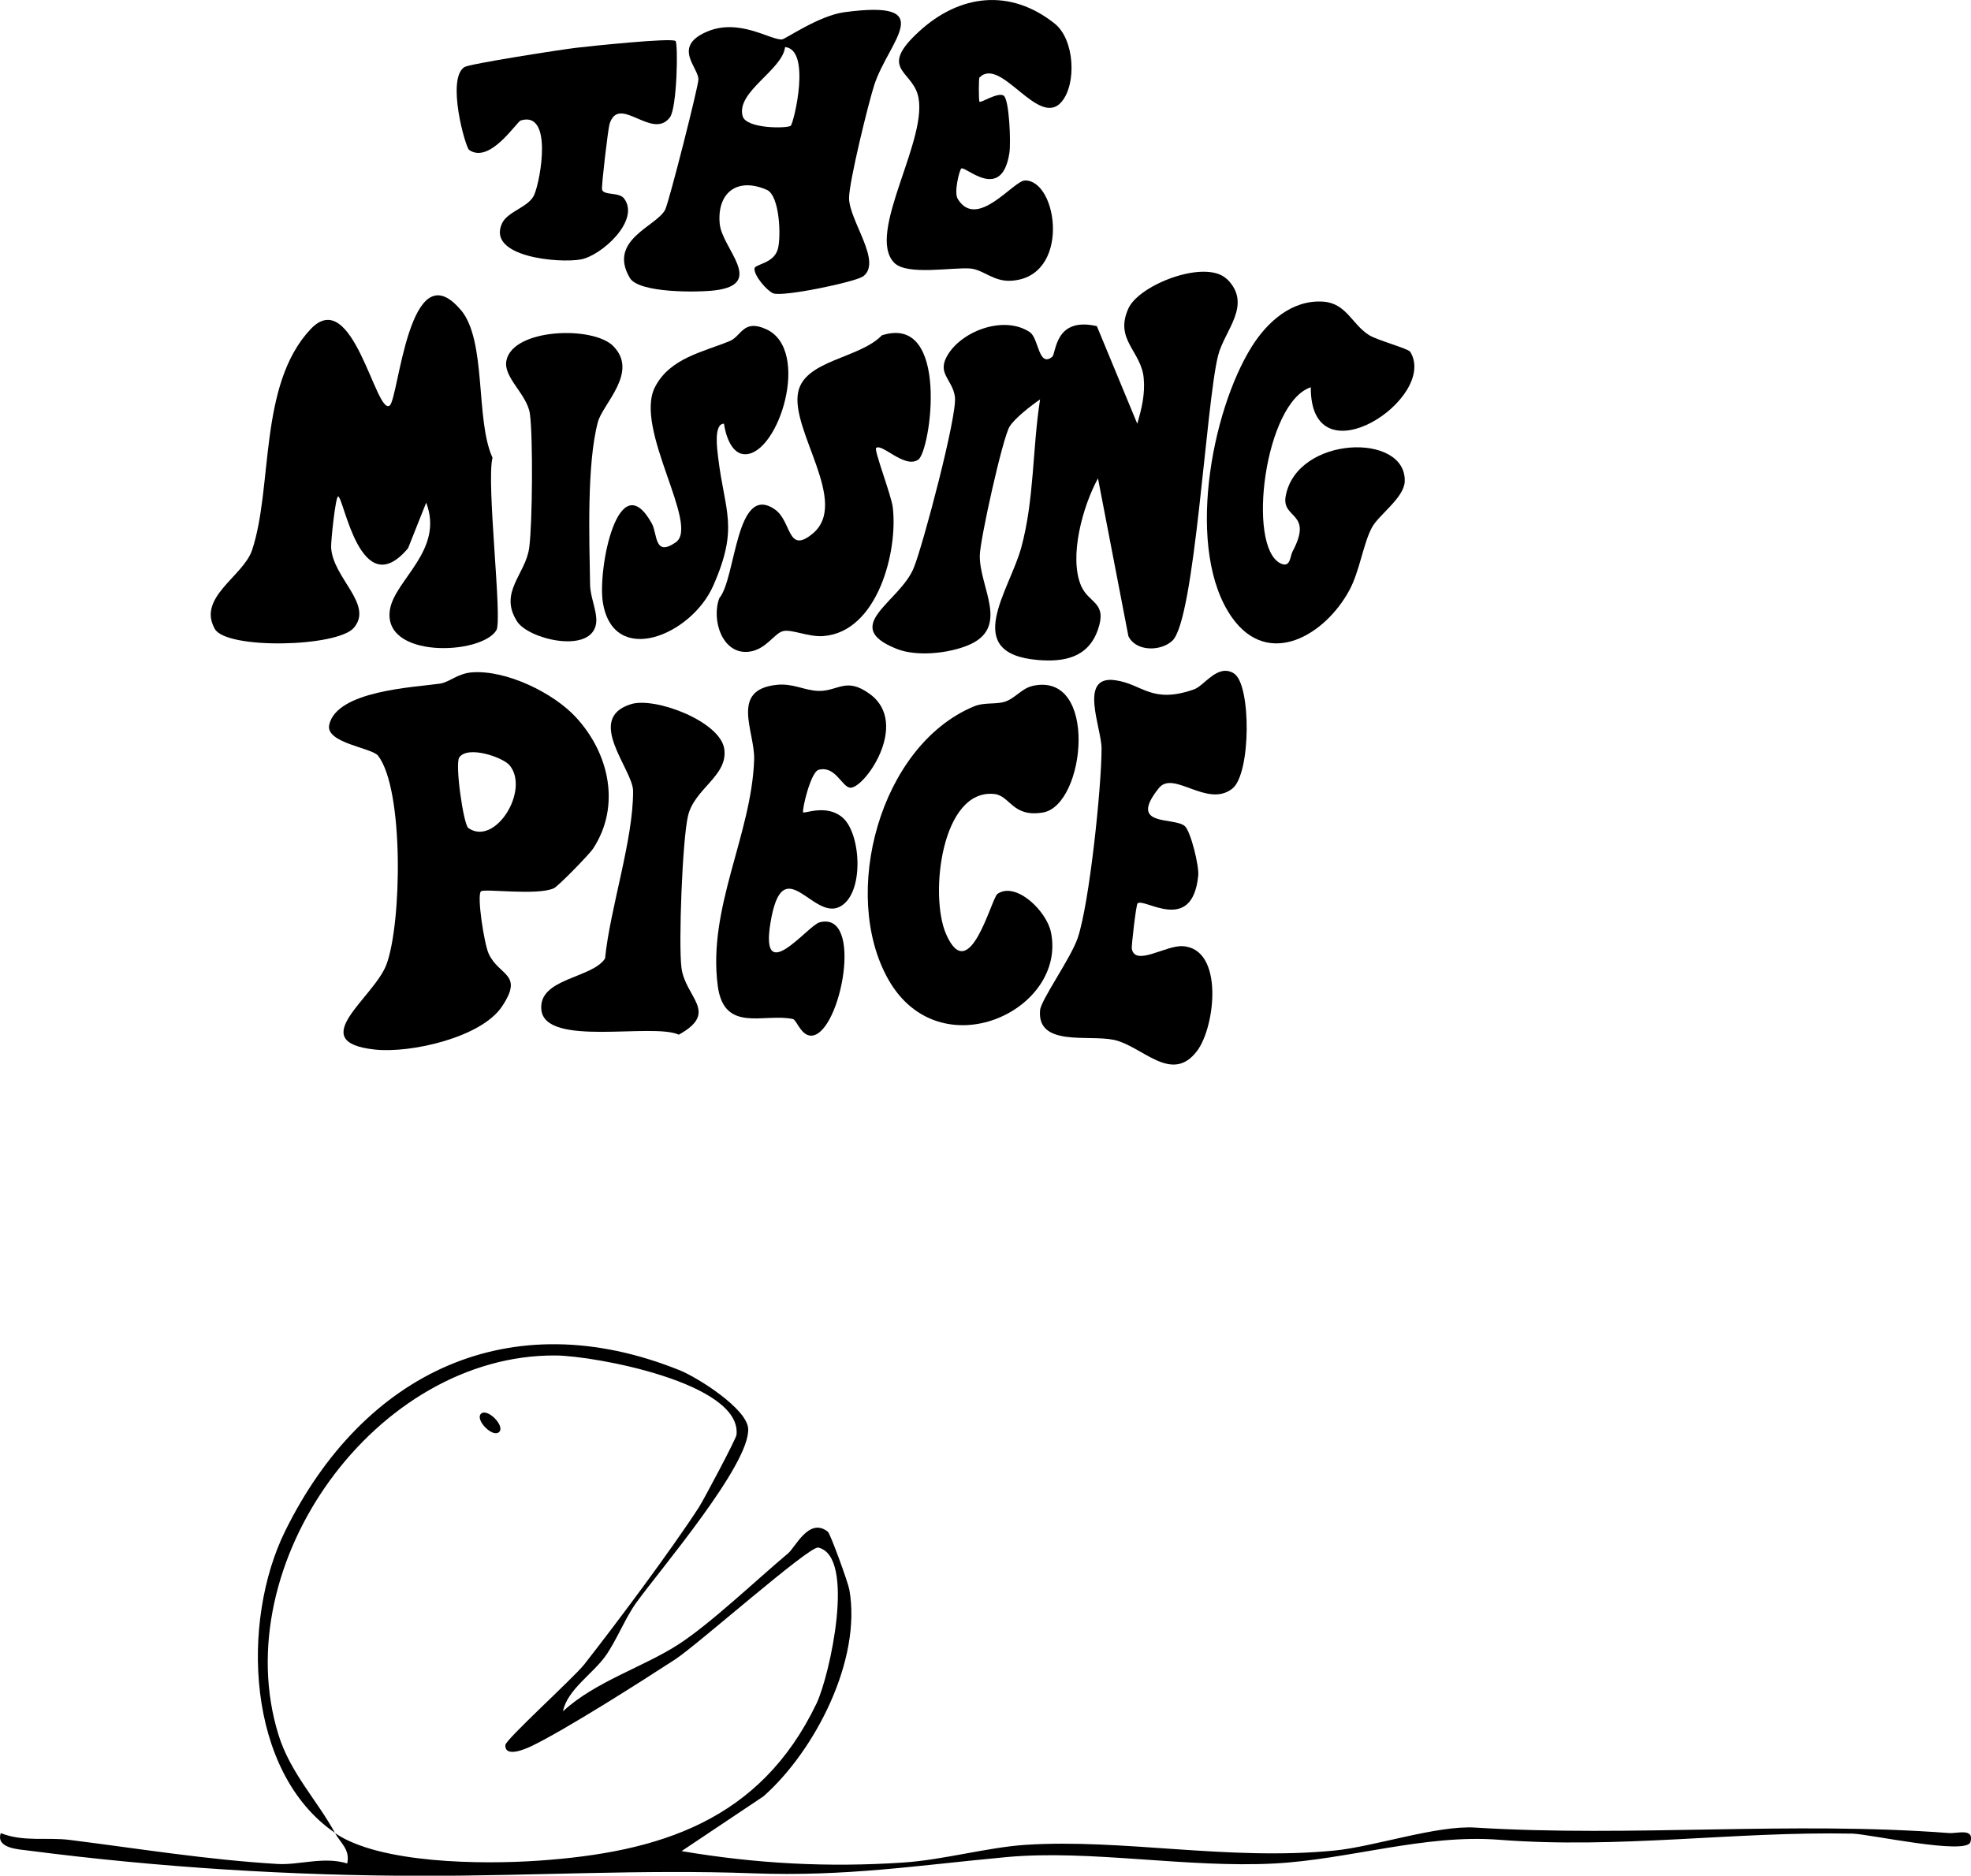
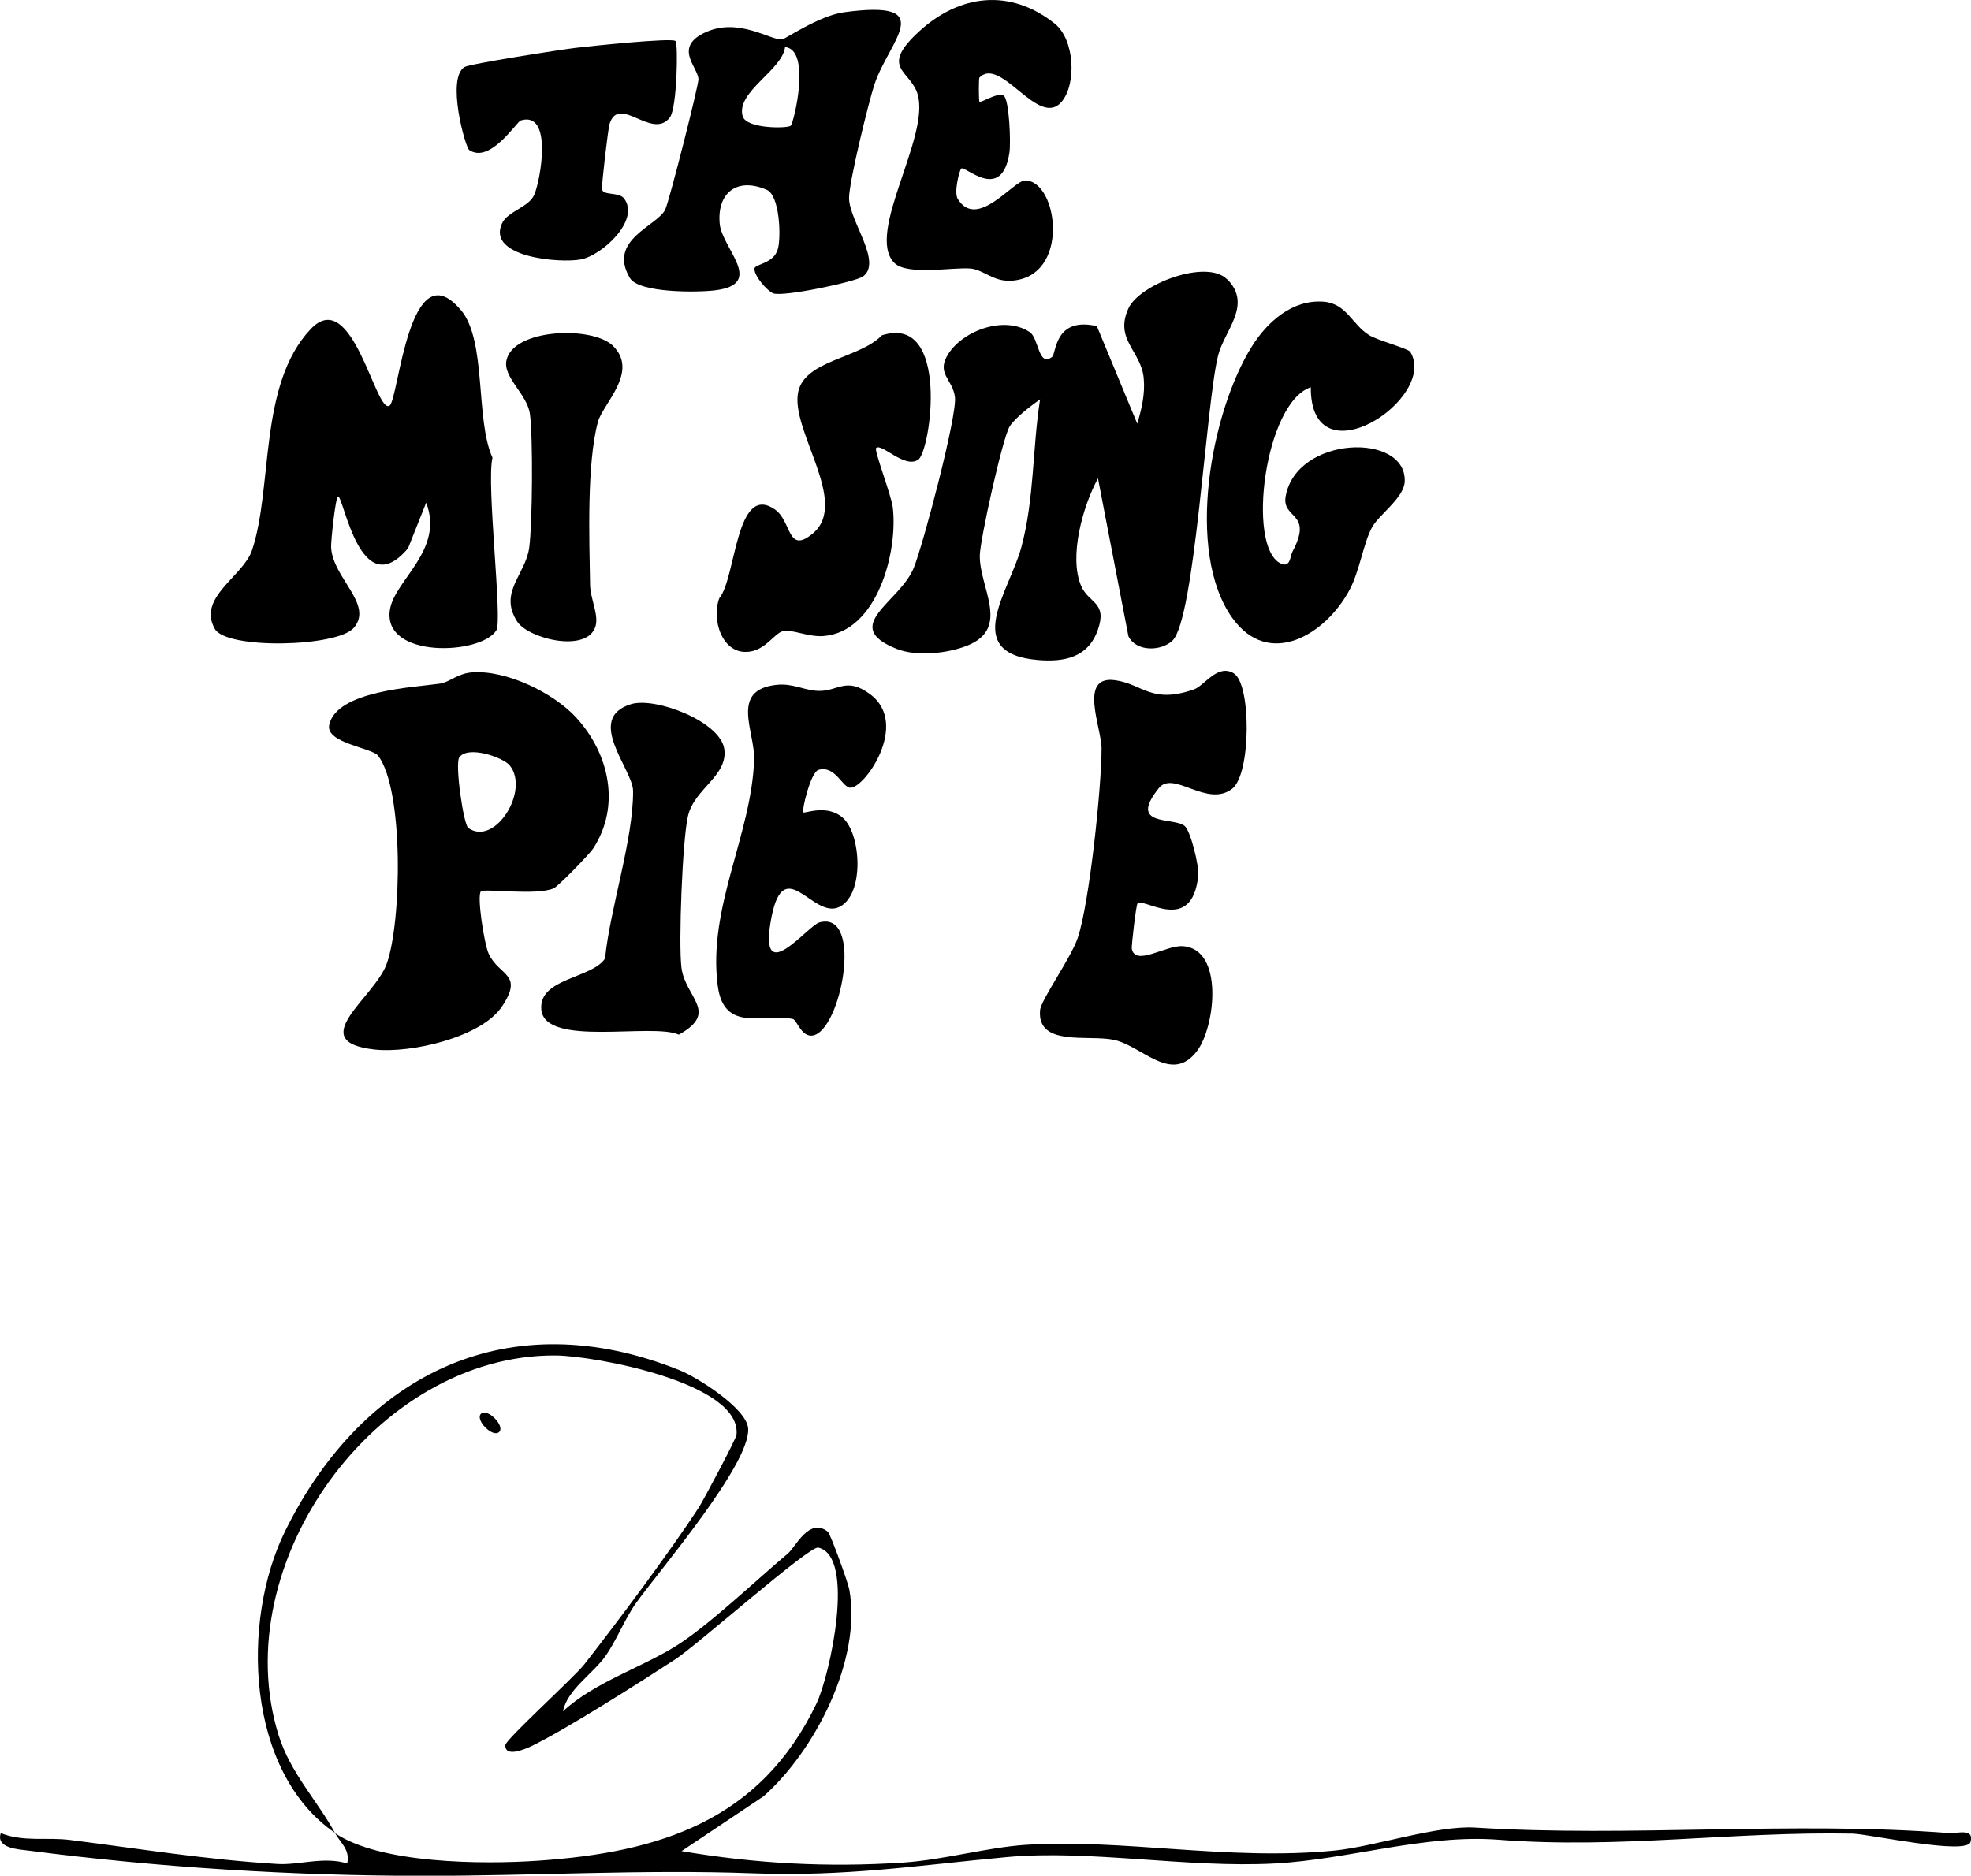
<svg xmlns="http://www.w3.org/2000/svg" id="uuid-084c8922-f91d-4cca-8873-d9c46cba4049" data-name="Layer 2" viewBox="0 0 280.54 267.03">
  <g id="uuid-78817fc9-b699-4944-9cba-ae9c99648f9a" data-name="Layer 3">
    <g>
      <path d="M174.68,39.76c3.61,3.64-.39,7.26-1.3,10.84-1.74,6.87-3.3,37.59-6.51,40.61-1.62,1.53-5.17,1.6-6.26-.64l-4.33-22.47c-2.14,3.89-4.2,11.2-2.38,15.35,1.1,2.49,3.75,2.26,2.36,6.22s-4.81,4.6-8.52,4.29c-11.03-.93-4.05-9.85-2.38-16.01,1.87-6.86,1.58-14.13,2.68-21.09-1.27.87-3.59,2.66-4.34,3.87-.99,1.59-4.19,16.04-4.24,18.32-.1,4.59,4.46,10.36-1.78,12.86-2.8,1.12-7.21,1.59-10.04.47-8.17-3.25.43-6.62,2.42-11.54,1.33-3.27,6.21-21.72,5.86-24.33s-2.75-3.33-.92-6.16c2.19-3.38,8.04-5.44,11.58-3.06,1.29.87,1.21,5.05,3.17,3.52.61-.47.3-5.77,6.37-4.38l5.75,13.89c.63-2.14,1.13-4.2.92-6.48-.36-3.89-4.21-5.47-2.18-9.93,1.56-3.44,11.12-7.1,14.05-4.14Z" />
      <path d="M65.6,44.13c3.7,4.4,2.03,15.63,4.5,21.03-.91,3.63,1.45,23.12.55,24.57-2.19,3.54-16.27,4.07-15.15-2.94.69-4.26,7.75-8.46,5.16-15.23l-2.58,6.49c-6.79,8.07-9.15-7.37-9.96-7.37-.36,0-1.03,6.35-.99,7.23.2,4.36,6.08,8.11,3.24,11.46-2.35,2.76-18.12,3.11-19.79.17-2.56-4.48,4.05-7.5,5.29-11.2,3.01-9.01.89-23.53,8.32-31.46,6.01-6.41,9.32,12.36,11.28,10.85,1.27-.98,2.77-22.35,10.13-13.58Z" />
      <path d="M81.99,102.13c4.72,5.13,6.4,12.6,2.43,18.68-.54.82-4.96,5.36-5.6,5.65-2.39,1.08-9.93,0-10.37.44-.6.6.47,7.48,1.1,8.86,1.47,3.23,5.06,2.81,1.89,7.54-2.97,4.42-13.01,6.67-18.09,6.12-10.12-1.11-.1-7.34,1.67-12.15,2.16-5.88,2.49-24.85-1.2-29.68-.87-1.14-7.53-1.8-6.96-4.4,1.06-4.89,12.16-5.34,15.78-5.87,1.32-.2,2.52-1.45,4.53-1.6,4.88-.37,11.59,2.9,14.83,6.42ZM72.55,108.97c-.94-1.16-5.97-2.89-7.18-1.14-.64.93.6,9.57,1.29,10.05,3.8,2.66,8.78-5.36,5.89-8.91Z" />
      <path d="M122.78,39.38c-1.09.76-11.42,2.95-12.75,2.37-.85-.37-2.64-2.39-2.65-3.48,0-.7,2.7-.68,3.32-2.77.51-1.7.29-7.66-1.55-8.47-4.27-1.87-7.12.46-6.71,4.83.33,3.53,6.54,8.56-.63,9.47-2.43.31-10.87.42-12.16-1.76-3.23-5.46,3.92-7.38,5.04-9.75.56-1.18,4.74-17.59,4.72-18.54-.03-1.69-3.69-4.59,1.09-6.72,4.67-2.08,9.14,1.18,10.81,1.05.49-.04,5.21-3.37,8.86-3.87,13.61-1.83,6.33,4.07,4.28,10.32-.81,2.46-3.61,13.85-3.6,16.14.02,3.26,4.84,9.17,1.94,11.19ZM112.55,17.9c.44-.42,2.96-10.85-.81-11.2-.35,3.26-7.04,6.4-6.03,9.85.54,1.83,6.44,1.74,6.84,1.35Z" />
      <path d="M175.64,95.89c2.45,1.5,2.45,14.28-.25,16.39-3.57,2.79-8.36-2.69-10.45-.08-4.47,5.58,2.1,4.07,3.68,5.39.85.71,2.07,5.69,1.93,7.06-.85,8.5-7.79,3.05-8.64,3.97-.22.24-.88,6.12-.82,6.44.49,2.57,4.8-.49,7.22-.36,5.94.32,4.68,11.48,2.07,14.92-3.64,4.8-7.77-.73-11.88-1.59-3.55-.75-10.94,1.02-10.46-4.22.14-1.49,4.4-7.43,5.36-10.29,1.66-4.89,3.39-21.5,3.39-26.96,0-2.96-3.36-10.47,1.95-9.72,3.91.55,5.14,3.42,11.19,1.31,1.54-.54,3.36-3.72,5.71-2.28Z" />
      <path d="M200.71,50.06c4.12,6.61-14.21,18.66-14.14,5.07-6.55,2.17-9.16,22.66-4.32,25.07,1.44.72,1.36-1.01,1.72-1.68,3.01-5.66-1.55-4.58-.98-7.85,1.53-8.65,17.2-9.17,16.95-2.13-.09,2.34-3.68,4.73-4.66,6.54-1.24,2.3-1.76,6.23-3.2,8.91-3.42,6.39-11.51,11.26-16.71,3.94-6.69-9.42-3.03-29.28,2.8-38.59,2.19-3.49,5.69-6.68,10.13-6.4,3.35.22,4.07,3.18,6.55,4.76,1.17.74,5.57,1.92,5.85,2.37Z" />
-       <path d="M146.95,97.65c9.45-2.12,7.57,16.99,1.5,18.02-4.35.74-4.67-2.39-6.91-2.63-7.52-.82-9.29,14.39-6.89,19.92,3.33,7.68,6.46-5.1,7.32-5.7,2.61-1.81,6.99,2.4,7.62,5.47,2.28,11.16-15.83,19.63-23.15,6.71-6.86-12.11-1.23-33.27,12.15-38.86,1.55-.65,3.15-.25,4.49-.7,1.42-.48,2.37-1.89,3.87-2.22Z" />
      <path d="M47.69,260.94c-12.66-8.67-13.44-30.14-7.1-42.98,11.13-22.57,31.99-32.61,56.14-22.89,2.55,1.02,9.6,5.47,9.76,8.32.29,5.08-12.56,20.1-15.91,24.75-1.63,2.26-2.82,5.41-4.44,7.67-1.78,2.49-5.41,4.76-6.01,7.82,4.58-4.24,11.43-6.29,16.44-9.53,4.55-2.94,11.12-9.2,15.6-12.96,1.06-.89,2.99-5.19,5.66-3.08.35.27,2.87,7.19,3.06,8.25,1.78,9.97-4.86,22.91-12.22,29.42l-11.66,7.8c10.6,1.79,20.78,2.34,31.53,1.63,5.74-.38,11.98-2.16,17.4-2.52,13.85-.91,28.85,2.3,44,.81,5.64-.55,14.56-3.61,20.03-3.27,22.3,1.39,44.86-.94,67.45.78,1.15.09,3.63-.77,3.04,1.28-.55,1.91-14.53-1.16-16.79-1.2-17.02-.33-33.13,2.21-50.37.87-10.48-.81-21.39,2.82-31.85,3.38-12.54.67-26.33-2-38.17-.91-12.83,1.19-22.84,2.8-36.12,2.31-15.64-.58-31.08.37-46.95.36-18.54-.01-37.52-1.18-56.12-3.59-1.37-.18-4.72-.3-3.98-2.49,3.27,1.29,6.56.55,9.84.97,9.93,1.25,19.43,2.81,29.53,3.42,3.08.19,6.6-1.11,9.94-.07.44-1.99-.97-2.93-1.73-4.32,6.34,4.34,20.89,4.48,28.96,3.92,17.16-1.18,31.54-5.64,39.56-22.36,1.9-3.96,5.65-21,.25-22.21-1.26-.28-17.17,13.84-20.38,15.93-4.87,3.17-15.7,10.07-20.51,12.37-.74.35-3.73,1.67-3.64-.19.04-.8,9.76-9.61,11.23-11.48,4.66-5.95,12.29-16.17,16.32-22.37.65-1.01,5.29-9.73,5.35-10.31.78-7.42-20.27-11.26-25.73-11.3-25.59-.2-47,29.66-39.46,54.01,1.68,5.42,5.52,9.34,8.06,14Z" />
      <path d="M114.32,115.65c.2.22,3.41-1.25,5.68.81,2.58,2.34,3.05,10.87-.5,12.64-3.87,1.94-8.11-8.29-9.84,2.3-1.51,9.25,5.33.35,6.99-.09,6.35-1.69,3.04,15.59-1.02,16.12-1.57.2-2.23-2.25-2.78-2.36-4.12-.87-9.8,2.06-10.69-4.73-1.46-11.11,4.81-21.49,5.18-32.18.14-4.01-3.5-9.93,3.17-10.66,2.36-.26,3.96.8,5.97.86,2.81.08,3.92-2.06,7.34.45,5.83,4.28-.99,13.76-2.9,13.32-1.14-.26-2.1-3.18-4.41-2.53-1.14.32-2.4,5.8-2.19,6.04Z" />
      <path d="M130.69,65.44c-1.92,1.33-5.19-2.4-5.99-1.66-.32.3,2.17,6.75,2.37,8.43.76,6.31-2.17,17.72-9.84,18.34-2.15.18-4.53-1.01-5.78-.7s-2.42,2.64-4.84,2.93c-3.82.46-5.38-4.55-4.23-7.62,2.4-2.84,2.33-16.51,7.92-12.63,2.41,1.68,1.74,6.45,5.38,3.43,5.32-4.42-3.26-14.76-2.06-20.2.99-4.51,8.73-4.72,11.9-8.02,9.73-3.13,6.97,16.46,5.17,17.71Z" />
      <path d="M139.41,11.03c-.12.12-.11,3.32,0,3.45.19.22,2.65-1.42,3.45-.86s1.04,6.71.81,8.16c-1.1,7.08-6.29,1.78-6.85,2.21-.25.2-1.08,3.38-.5,4.33,2.75,4.48,7.93-2.63,9.58-2.63,4.71-.02,6.56,13.86-2.05,14.28-2.46.12-3.87-1.56-5.7-1.74-2.41-.23-9.04,1.04-10.86-.81-4.16-4.21,5.2-17.99,3.3-24.07-1.05-3.36-5.45-3.64.17-8.82,5.82-5.38,13.04-6.21,19.36-1.17,2.85,2.28,3.13,8.58.99,11.12-3.27,3.88-8.63-6.53-11.69-3.45Z" />
-       <path d="M103.06,60.32c-1.53-.03-.96,3.81-.85,4.74.92,7.83,3.02,9.91-.7,18.34-3.11,7.05-14.2,11.64-15.7,2.37-.77-4.8,2.2-19.81,6.96-11.26.83,1.49.32,4.84,3.41,2.7,3.49-2.41-6-16.17-2.95-22.11,2.13-4.15,6.9-5,10.62-6.54,1.72-.71,1.93-3.21,5.25-1.67,6.35,2.95,1.76,17.75-3.03,17.78-1.99.01-2.79-2.77-3.03-4.36Z" />
      <path d="M89.83,100.24c3.45-1.05,12.7,2.47,13.26,6.39.55,3.83-4.24,5.61-5.16,9.51-.81,3.41-1.36,18.2-.94,21.59.53,4.32,5.45,6.34-.37,9.57-3.78-1.73-19.05,1.84-19.57-3.56-.43-4.5,7.25-4.44,9.07-7.29.71-7.13,4.03-16.91,3.99-23.85-.01-3.04-6.94-10.32-.28-12.36Z" />
      <path d="M96.15,5.83c.39.39.22,9.53-.8,10.88-2.51,3.33-7.25-3.36-8.59.94-.21.67-1.17,8.8-1.07,9.31.17.91,2.43.34,3.14,1.3,2.34,3.13-3.22,8.12-6.14,8.67-3.07.58-13.47-.33-11.23-5.14.8-1.72,3.84-2.29,4.59-4.08.92-2.19,2.64-11.96-1.93-10.56-.58.18-4.39,6.24-7.34,4.2-.55-.38-3.27-10.13-.68-11.8.71-.46,13.68-2.48,15.86-2.74,1.83-.22,13.67-1.47,14.18-.97Z" />
      <path d="M87.28,49.27c3.69,3.7-1.5,8.23-2.18,10.81-1.6,6-1.22,16.73-1.11,23.18.03,1.95,1.23,4.18.79,5.83-1.06,3.95-9.58,1.88-11.18-.62-2.67-4.18,1.23-6.68,1.73-10.53.46-3.54.54-15.66.1-18.98-.37-2.83-3.84-5.21-3.35-7.63.92-4.58,12.3-4.98,15.21-2.06Z" />
      <path d="M71.05,203.86c-.9.89-3.47-1.72-2.59-2.59s3.47,1.72,2.59,2.59Z" />
    </g>
  </g>
</svg>